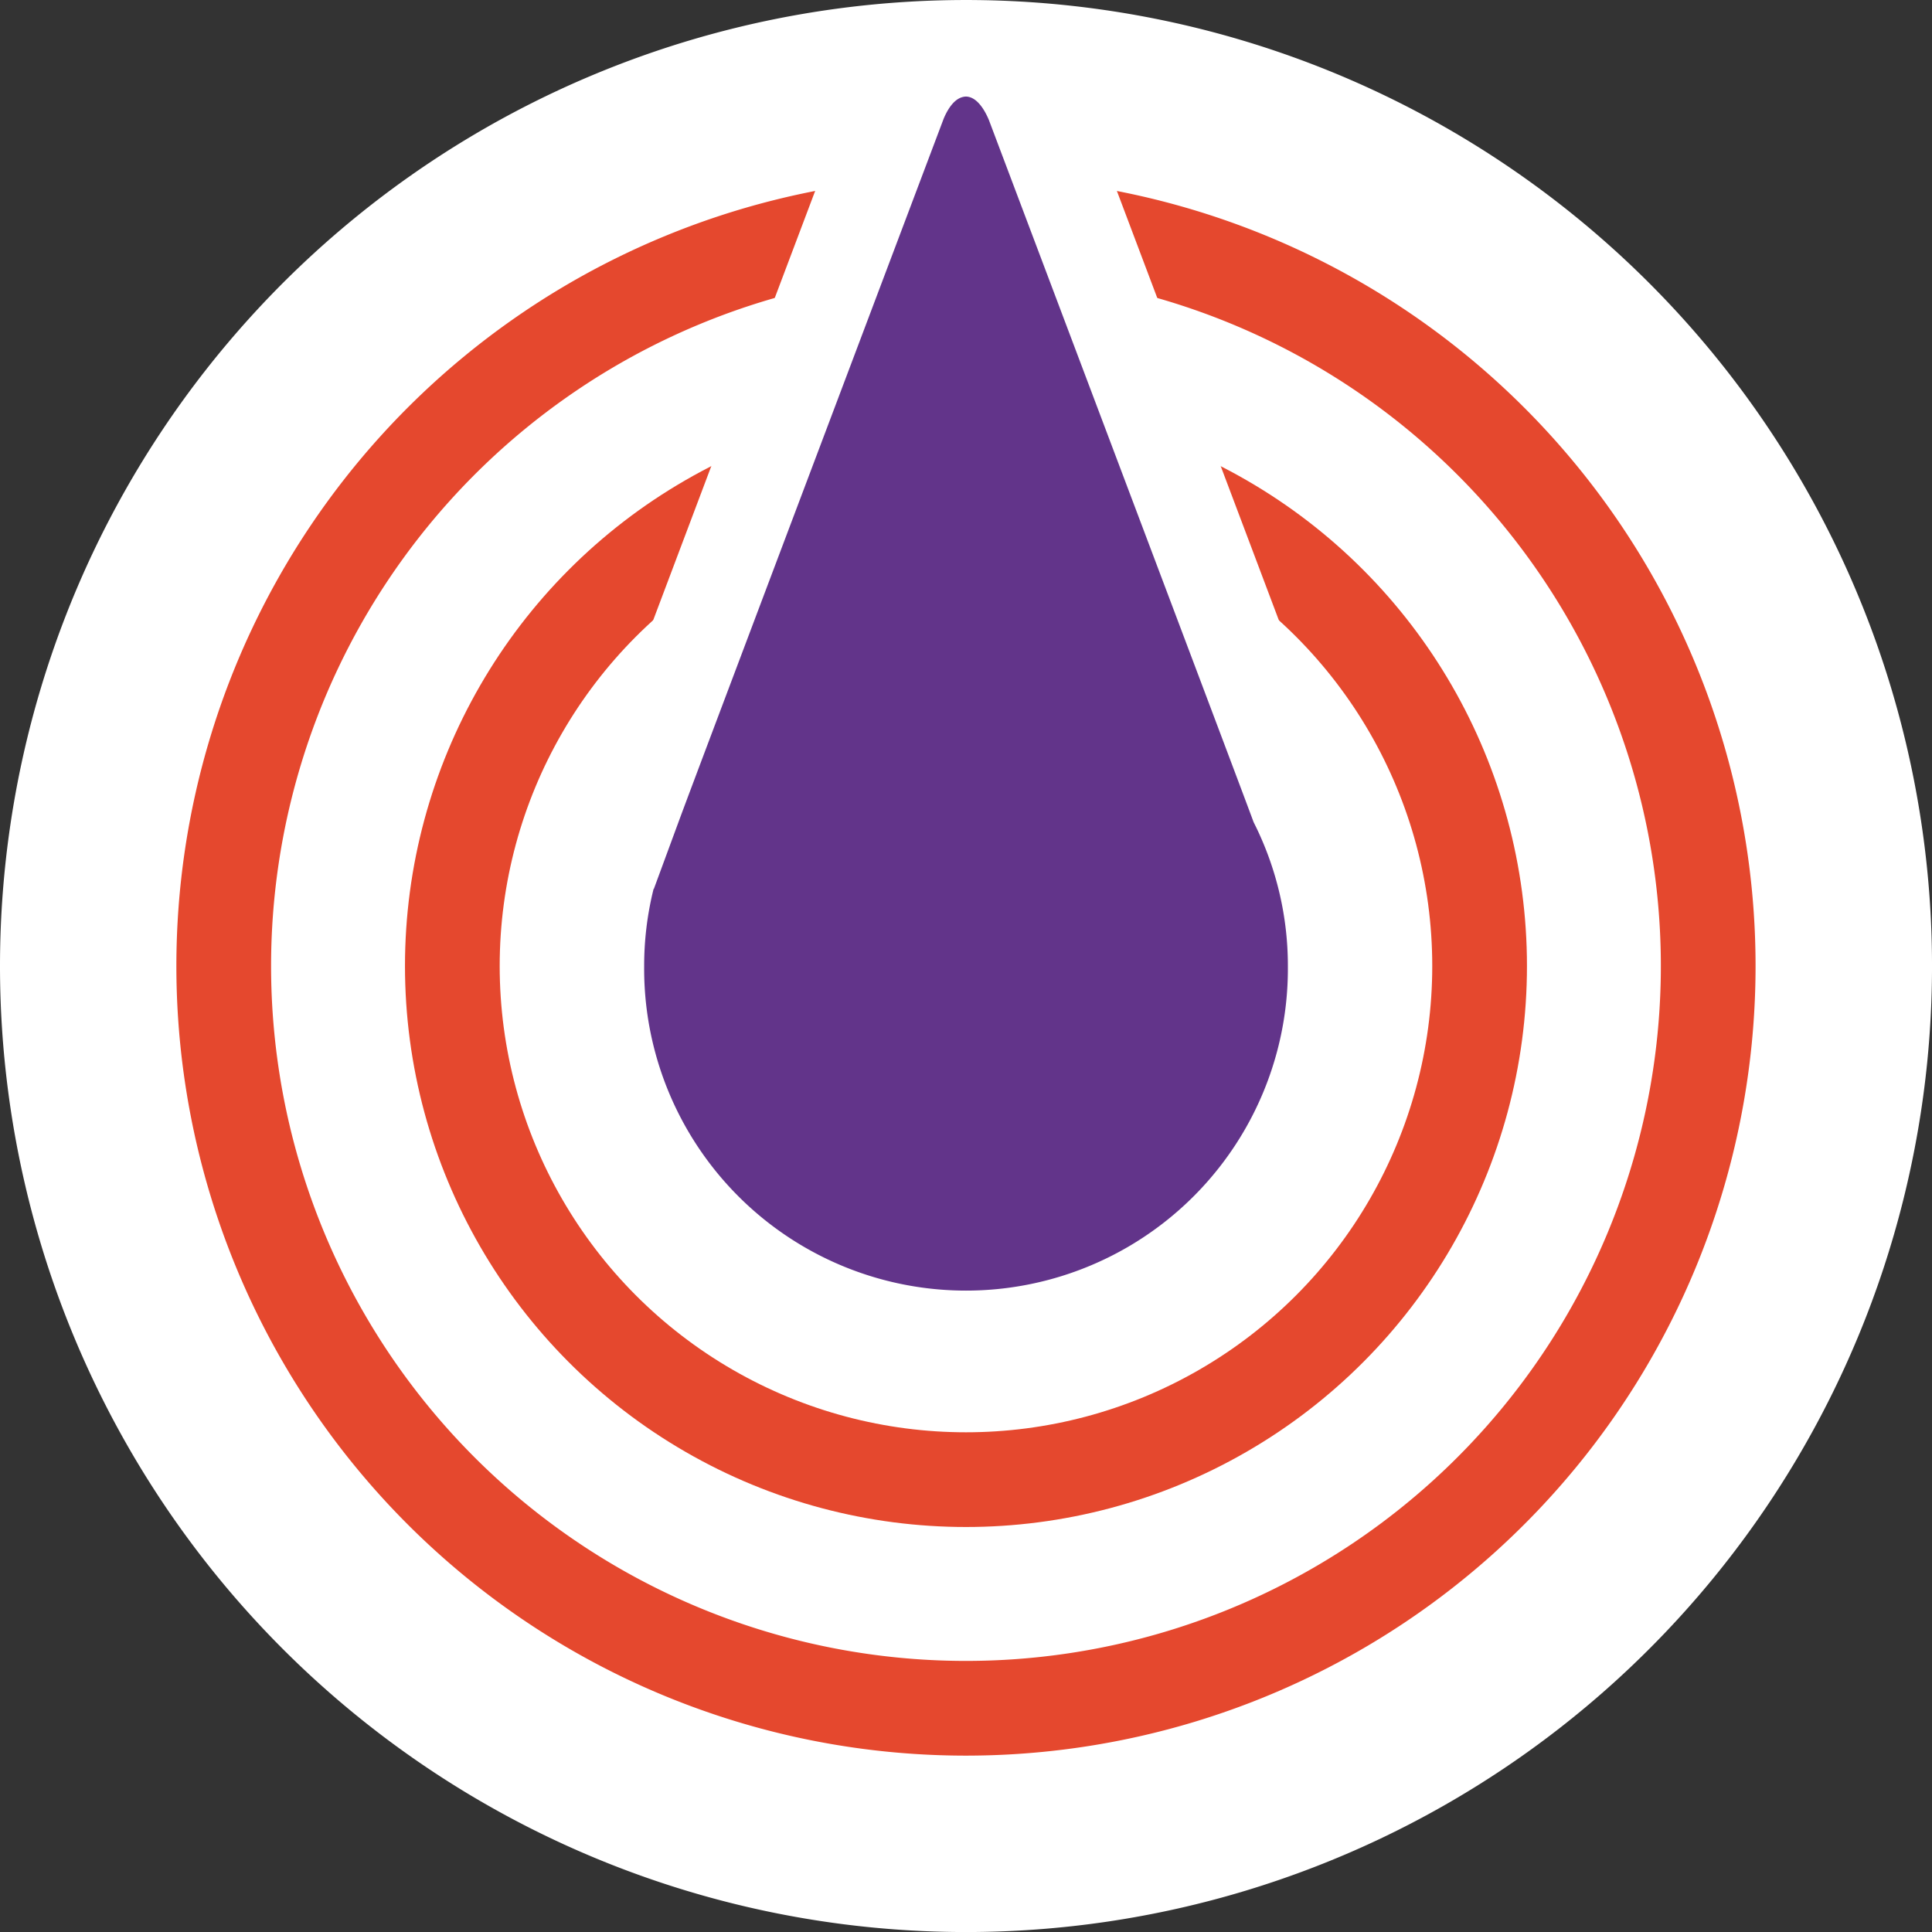
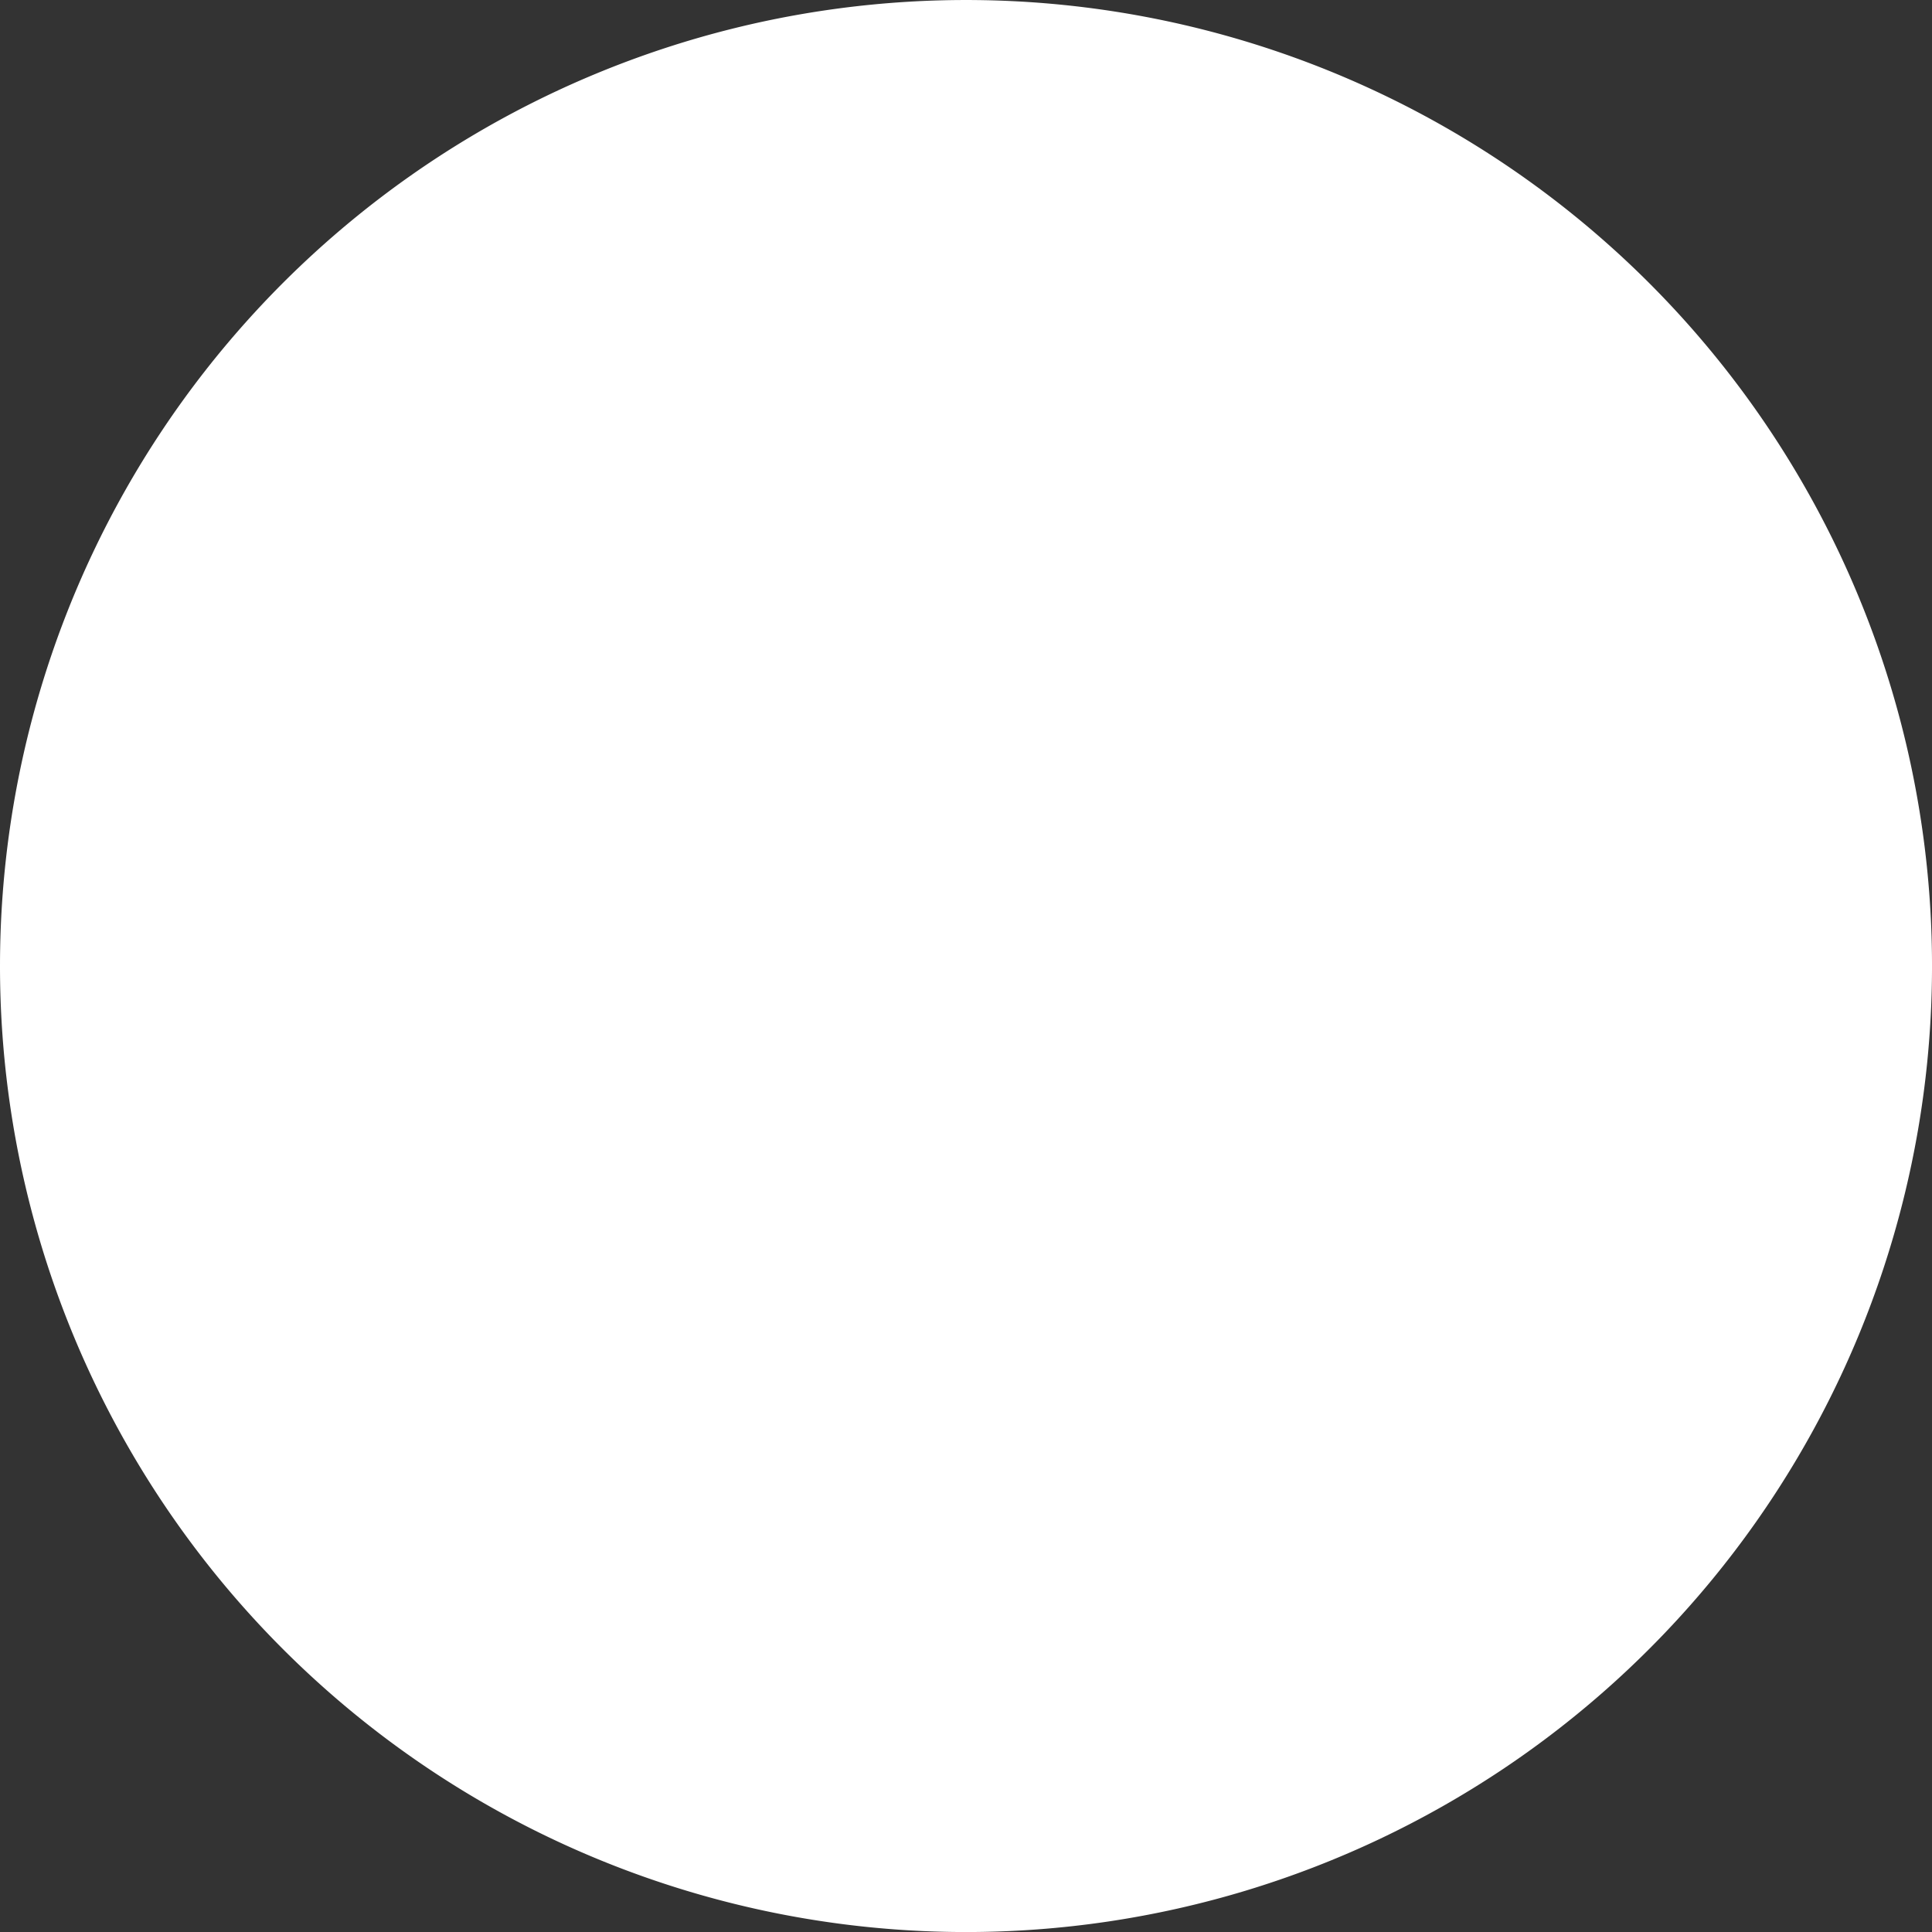
<svg xmlns="http://www.w3.org/2000/svg" id="artboard14_3" width="96.243" height="96.244" viewBox="0 0 96.243 96.244">
  <rect x="0" y="0" width="96.243" height="96.244" fill="#333333" stroke="none" />
  <path id="Path_1395" data-name="Path 1395" d="M10562.022,865.1a48.122,48.122,0,1,0-48.122-48.122,48.122,48.122,0,0,0,48.122,48.122" transform="translate(-10513.9 -768.855)" fill="#fff" />
-   <circle id="Ellipse_44" data-name="Ellipse 44" cx="25.587" cy="25.587" r="25.587" transform="translate(22.533 22.535)" fill="none" stroke="#e5482e" stroke-width="4.718" />
-   <path id="Path_1396" data-name="Path 1396" d="M10562.022,853.953a36.975,36.975,0,1,0-36.977-36.976A36.976,36.976,0,0,0,10562.022,853.953Z" transform="translate(-10513.9 -768.855)" fill="none" stroke="#e5482e" stroke-width="4.718" />
-   <circle id="Ellipse_45" data-name="Ellipse 45" cx="13.633" cy="13.633" r="13.633" transform="translate(34.488 34.489)" fill="none" stroke="#e5482e" stroke-width="4.718" />
-   <path id="Path_1397" data-name="Path 1397" d="M10578.516,808.87c-.423-1.145-2.5-6.655-13.162-34.909-.989-2.4-2.658-2.655-3.331-2.655s-2.342.253-3.306,2.588c-10.687,28.312-12.765,33.831-13.187,34.976a18.182,18.182,0,0,0-1.9,8.107,18.393,18.393,0,1,0,36.785,0,18.182,18.182,0,0,0-1.9-8.107" transform="translate(-10513.9 -768.855)" fill="#62348a" />
  <path id="Path_1398" data-name="Path 1398" d="M10578.516,808.87c-.423-1.145-2.5-6.655-13.162-34.909-.989-2.4-2.658-2.655-3.331-2.655s-2.342.253-3.306,2.588c-10.687,28.312-12.765,33.831-13.187,34.976a18.182,18.182,0,0,0-1.9,8.107,18.393,18.393,0,1,0,36.785,0A18.182,18.182,0,0,0,10578.516,808.87Z" transform="translate(-10513.9 -768.855)" fill="none" stroke="#fff" stroke-linecap="round" stroke-width="4.718" />
</svg>